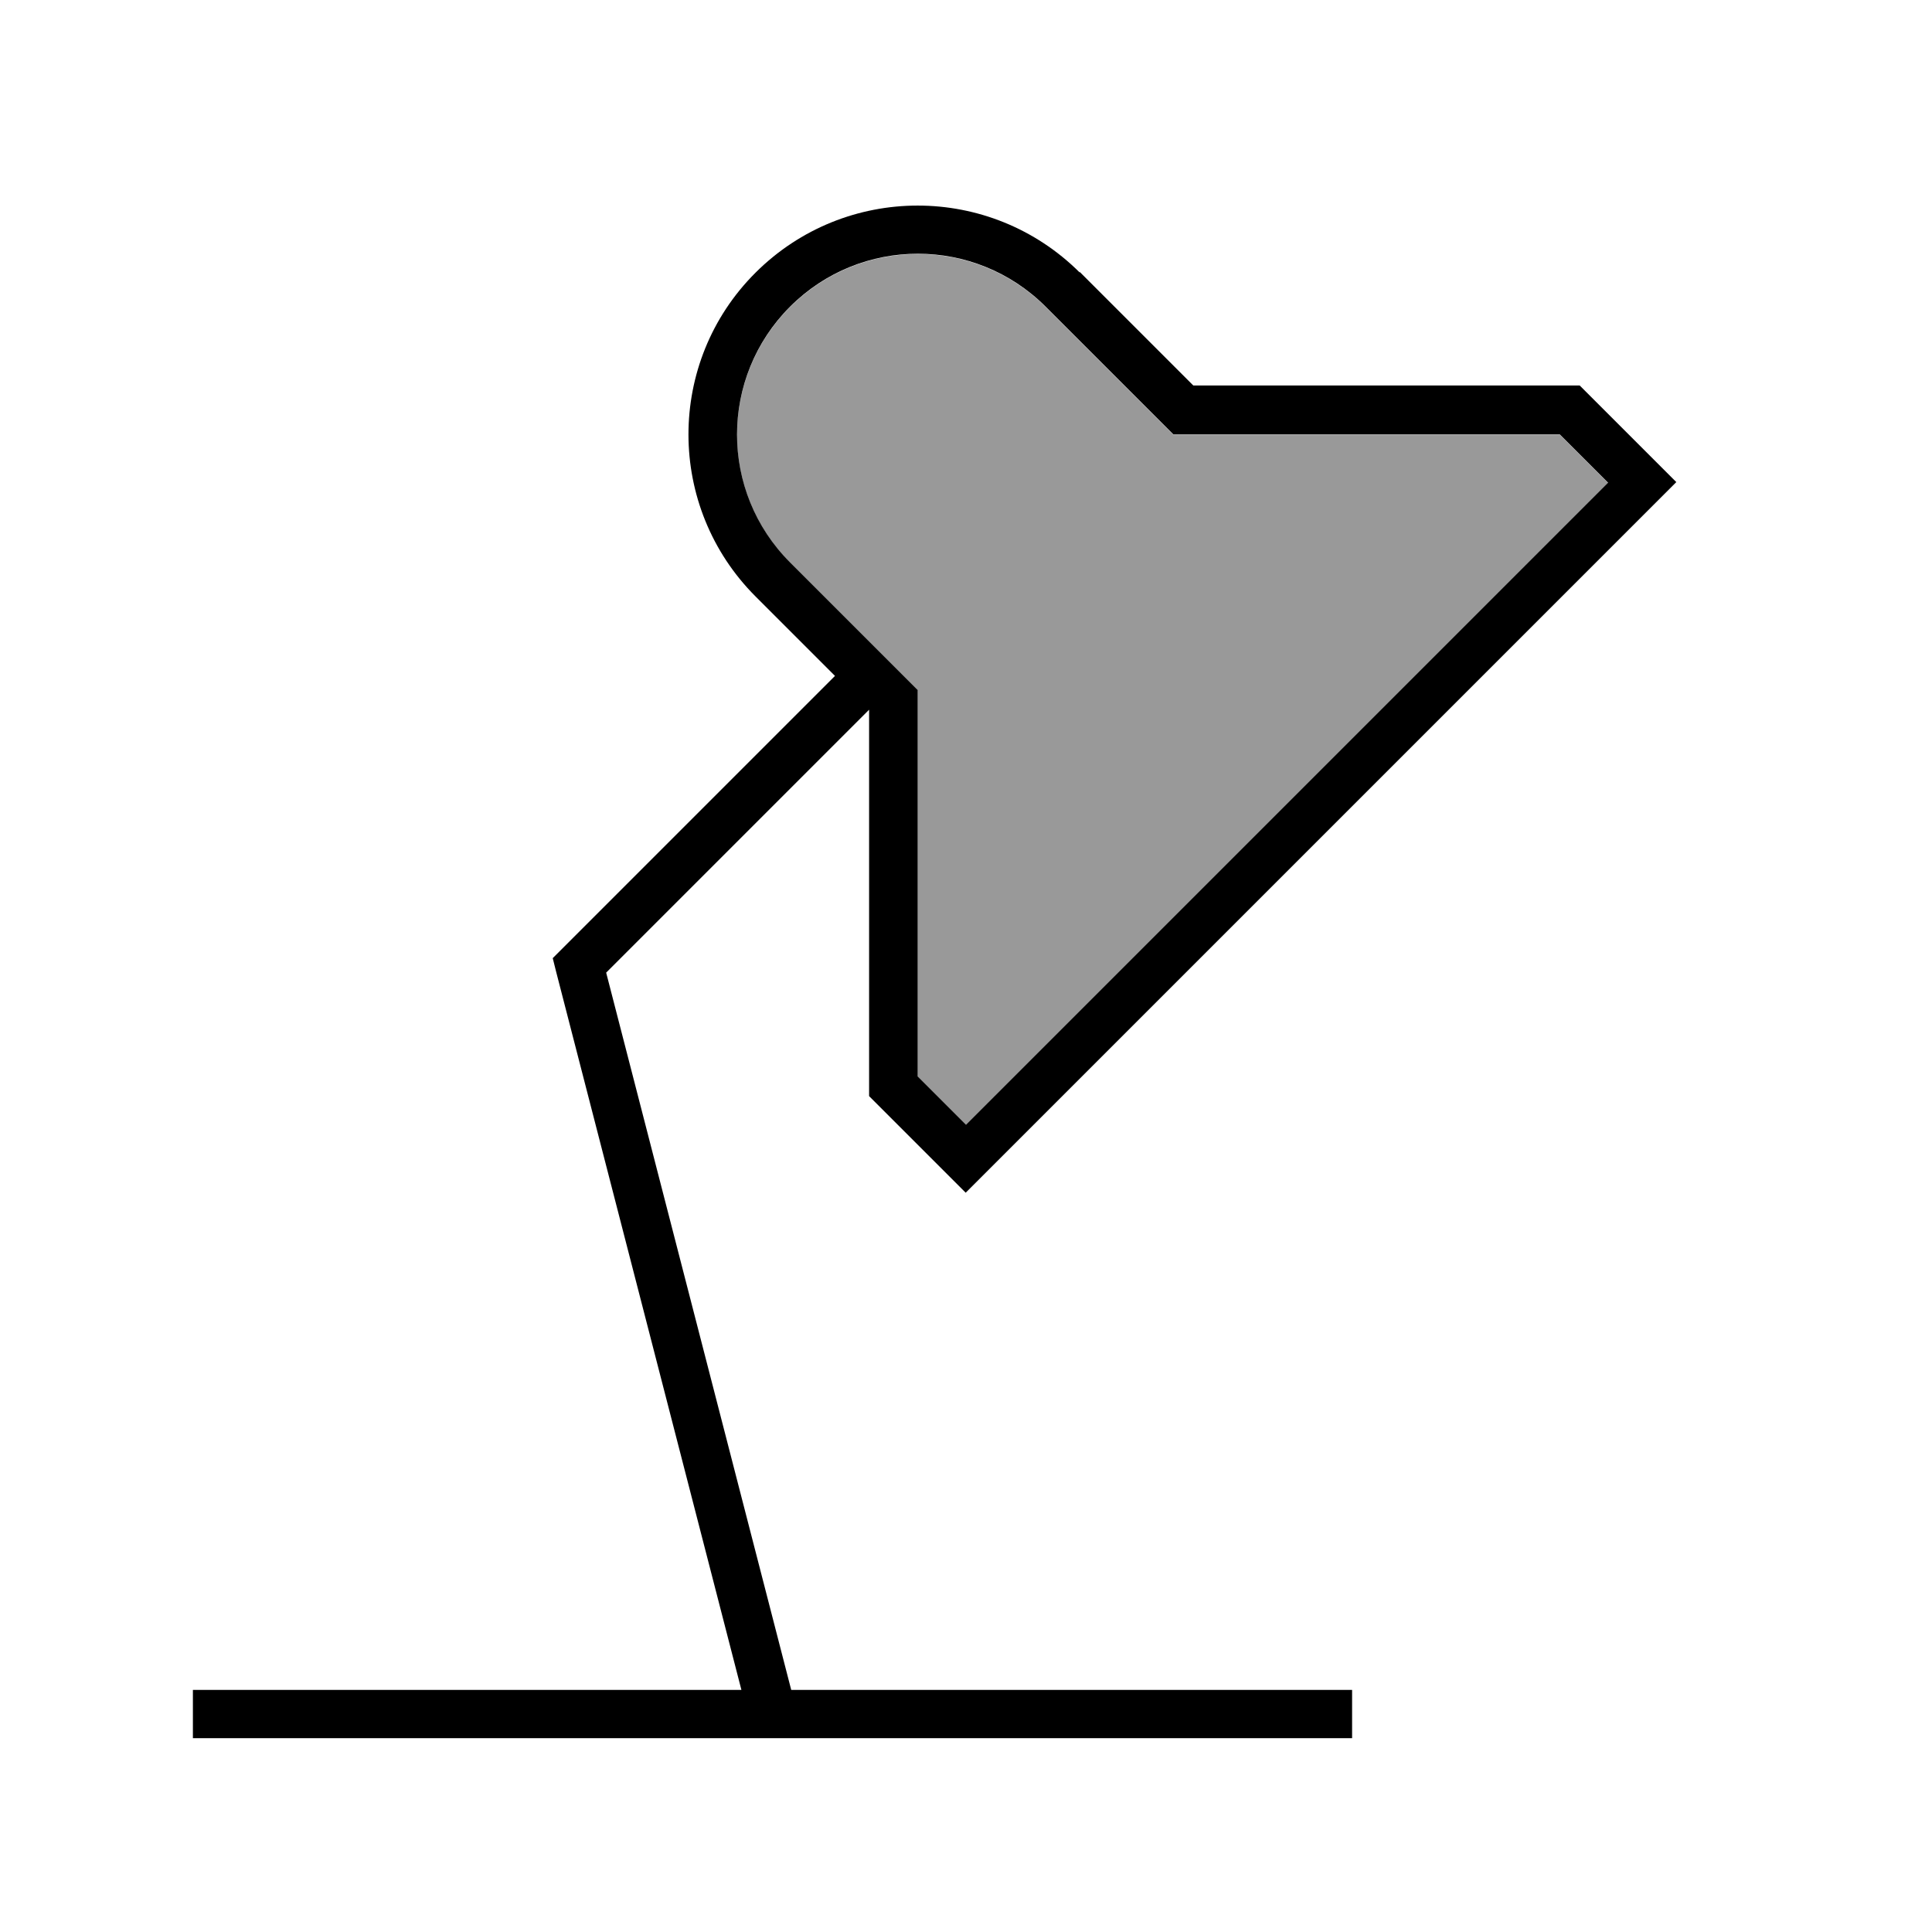
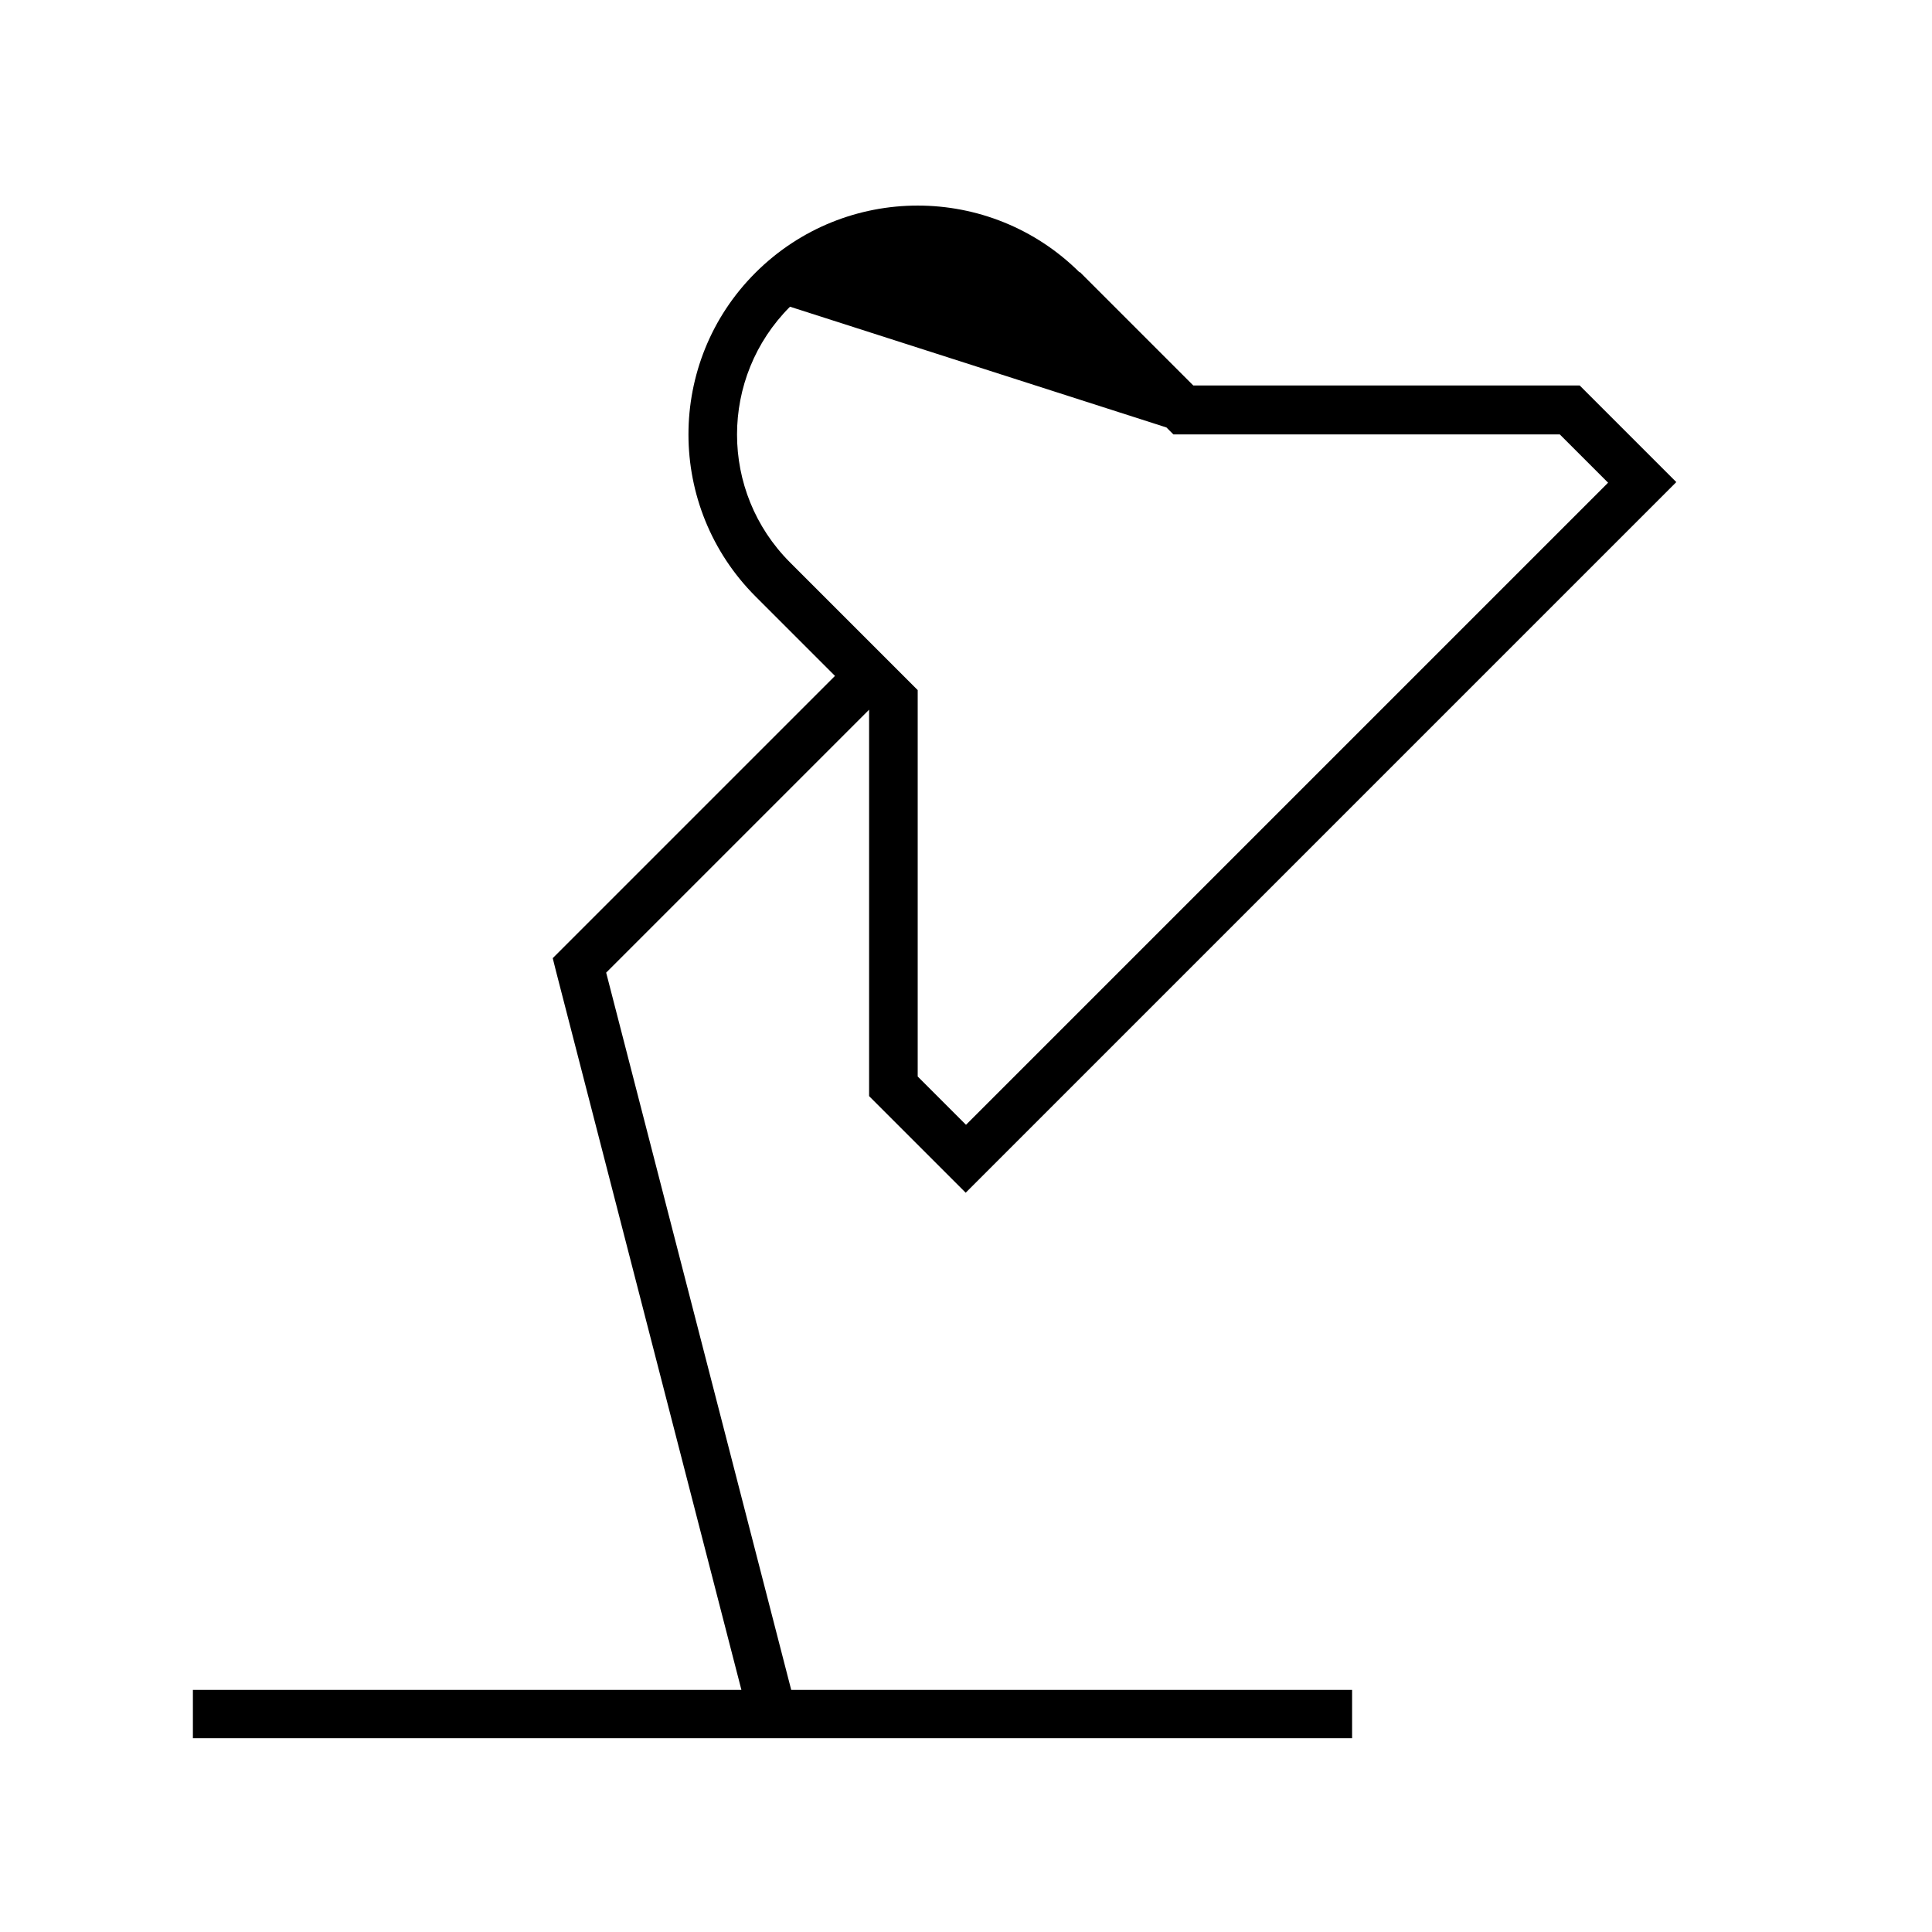
<svg xmlns="http://www.w3.org/2000/svg" viewBox="0 0 640 640">
-   <path opacity=".4" fill="currentColor" d="M261.7 101.7C285.1 78.3 323 78.3 346.4 101.7L386.4 141.7L388.7 144L516.7 144L532.7 160L320 372.7L304 356.7L304 228.7L261.7 186.4C238.3 163 238.3 125.1 261.7 101.7z" />
-   <path fill="currentColor" d="M357.7 90.3C328 60.7 280 60.7 250.3 90.3C220.6 119.9 220.7 168 250.3 197.6L276.6 223.9L186.3 314.2L183.1 317.4L184.2 321.8L245.6 559.8L63.9 559.8L63.9 575.8L447.9 575.8L447.9 559.8L262.1 559.8L200.8 322.2L287.9 235.1L287.9 363.1L290.2 365.4C309.3 384.5 319.1 394.3 319.9 395.1L325.6 389.4L549.6 165.4L555.3 159.7C554.6 159 544.7 149.1 525.6 130L523.3 127.7L395.3 127.7L357.6 90zM261.7 101.6C285.1 78.2 323 78.2 346.4 101.6L386.4 141.6L388.7 143.9L516.7 143.9L532.7 159.9L320 372.6L304 356.6L304 228.6L261.7 186.3C238.3 162.9 238.3 125 261.7 101.6z" />
+   <path fill="currentColor" d="M357.7 90.3C328 60.7 280 60.7 250.3 90.3C220.6 119.9 220.7 168 250.3 197.6L276.6 223.9L186.3 314.2L183.1 317.4L184.2 321.8L245.6 559.8L63.9 559.8L63.9 575.8L447.9 575.8L447.9 559.8L262.1 559.8L200.8 322.2L287.9 235.1L287.9 363.1L290.2 365.4C309.3 384.5 319.1 394.3 319.9 395.1L325.6 389.4L549.6 165.4L555.3 159.7C554.6 159 544.7 149.1 525.6 130L523.3 127.7L395.3 127.7L357.6 90zM261.7 101.6L386.4 141.6L388.7 143.9L516.7 143.9L532.7 159.9L320 372.6L304 356.6L304 228.6L261.7 186.3C238.3 162.9 238.3 125 261.7 101.6z" />
</svg>